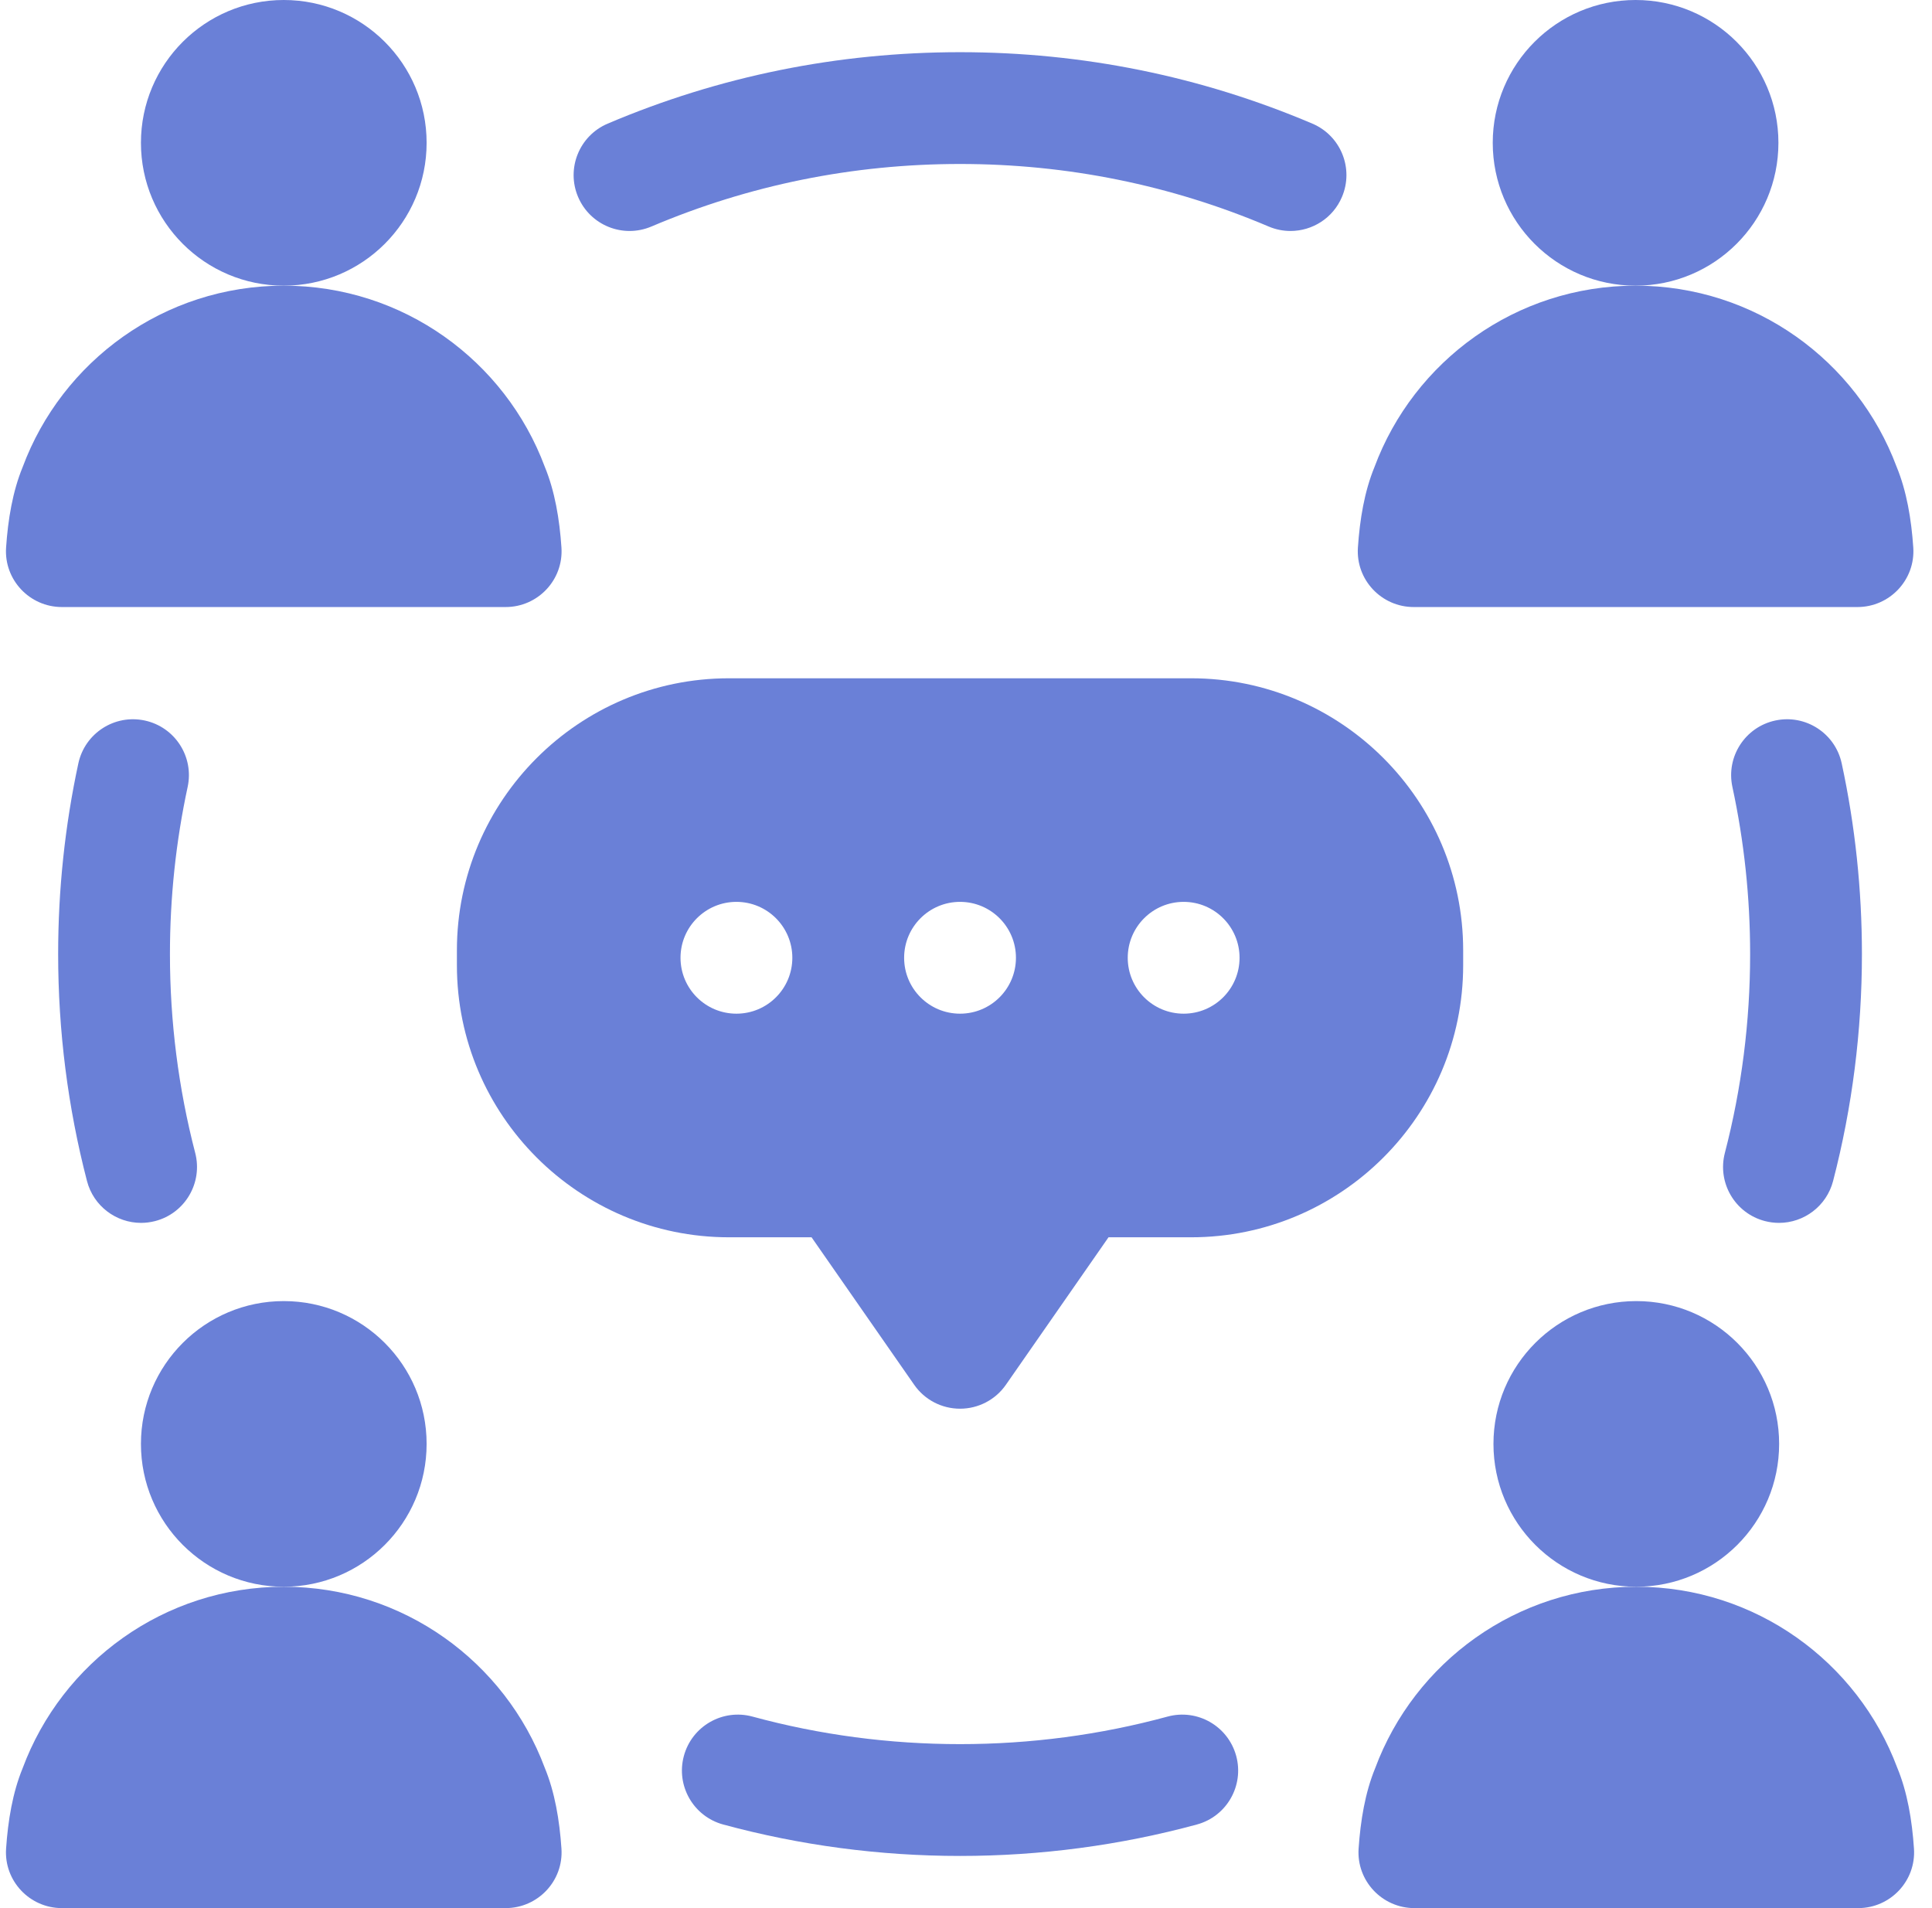
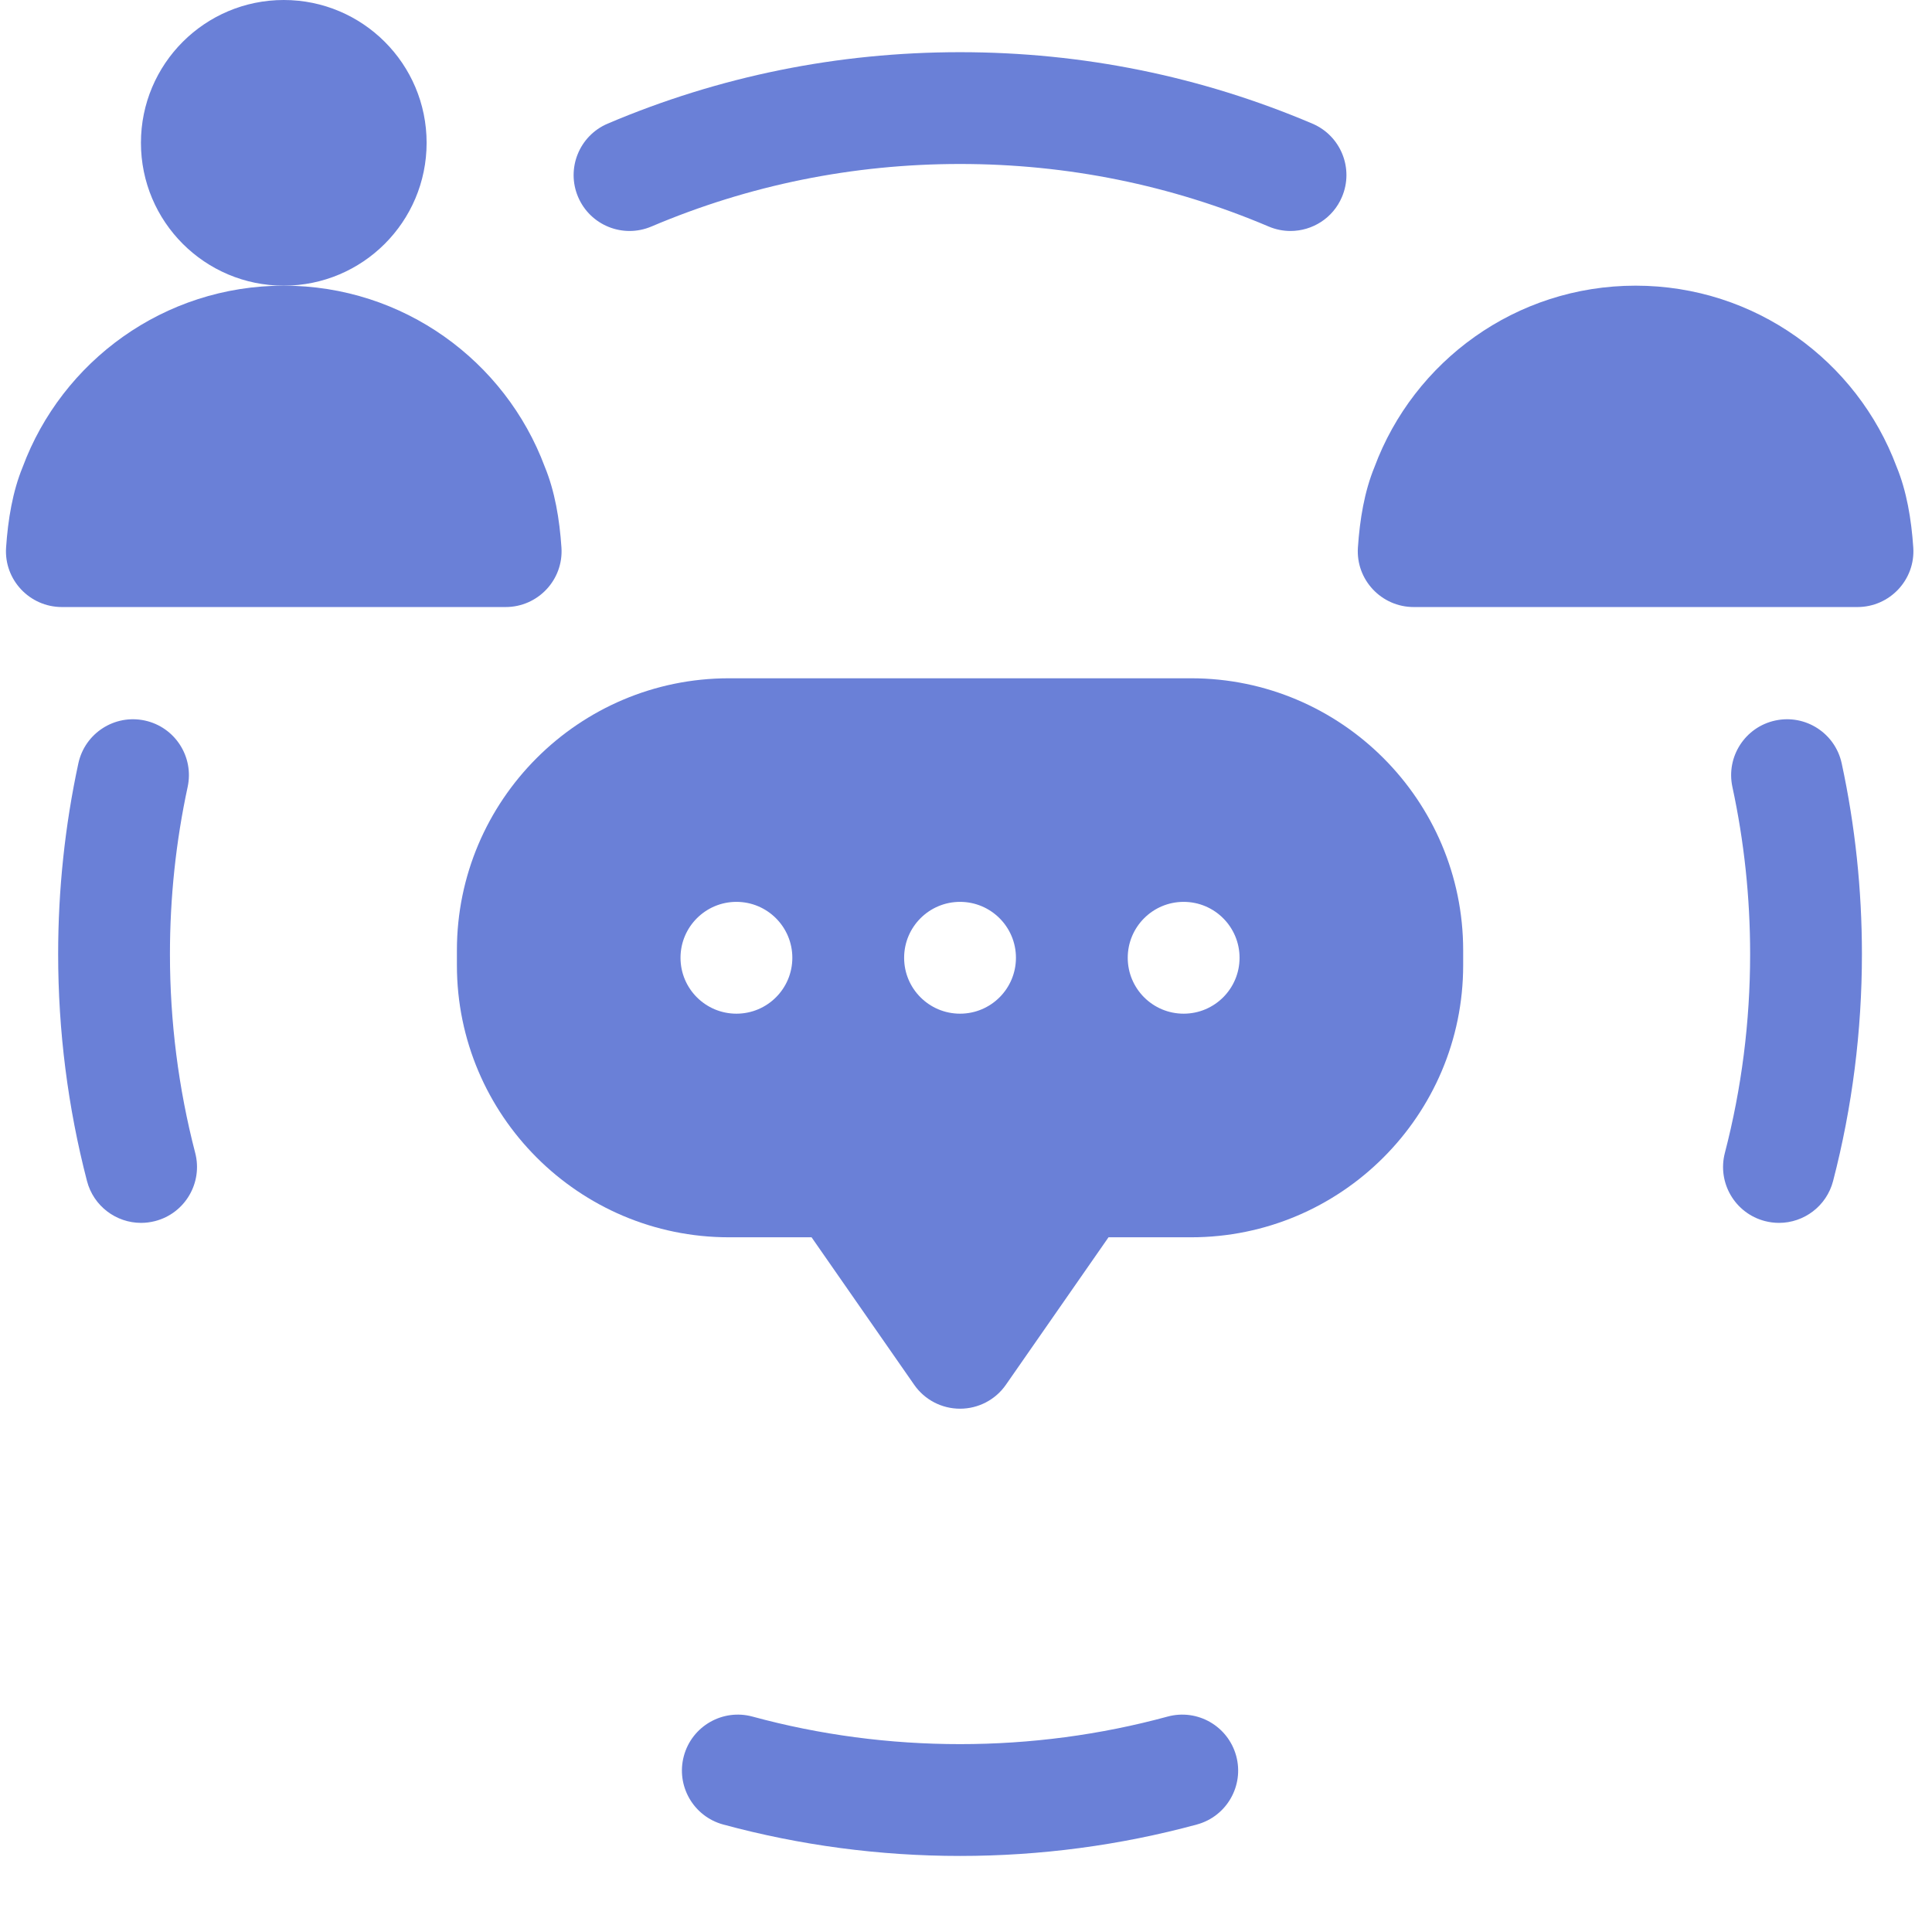
<svg xmlns="http://www.w3.org/2000/svg" width="81" height="80" viewBox="0 0 81 80" fill="none">
  <g clip-path="url(#clip0_1054_4523)">
    <path d="M49.938 28.438H30.562C24.273 28.438 19.156 33.555 19.156 39.844V40.469C19.156 46.758 24.273 51.875 30.562 51.875H34.025L38.327 58.058C38.764 58.688 39.483 59.062 40.25 59.062C41.017 59.062 41.736 58.688 42.173 58.058L46.475 51.875H49.938C56.227 51.875 61.344 46.758 61.344 40.469V39.844C61.344 33.555 56.227 28.438 49.938 28.438ZM30.875 42.5C29.581 42.5 28.531 41.452 28.531 40.156C28.531 38.862 29.581 37.812 30.875 37.812C32.169 37.812 33.219 38.862 33.219 40.156C33.219 41.452 32.169 42.5 30.875 42.5ZM40.25 42.5C38.956 42.5 37.906 41.452 37.906 40.156C37.906 38.862 38.956 37.812 40.25 37.812C41.544 37.812 42.594 38.862 42.594 40.156C42.594 41.452 41.544 42.5 40.25 42.5ZM49.625 42.5C48.331 42.5 47.281 41.452 47.281 40.156C47.281 38.862 48.331 37.812 49.625 37.812C50.919 37.812 51.969 38.862 51.969 40.156C51.969 41.452 50.919 42.5 49.625 42.5Z" fill="#6A80D7" />
    <path d="M6.071 30.209C4.805 29.936 3.559 30.74 3.285 32.005C2.723 34.612 2.438 37.302 2.438 40C2.438 43.224 2.844 46.425 3.647 49.516C3.921 50.571 4.872 51.271 5.914 51.271C6.109 51.271 6.307 51.246 6.505 51.195C7.758 50.87 8.509 49.59 8.184 48.337C7.481 45.632 7.125 42.826 7.125 40C7.125 37.634 7.375 35.277 7.867 32.995C8.141 31.729 7.336 30.482 6.071 30.209Z" fill="#6A80D7" />
    <path d="M73.995 51.195C74.193 51.246 74.391 51.271 74.586 51.271C75.628 51.271 76.579 50.571 76.853 49.516C77.656 46.425 78.062 43.224 78.062 40C78.062 37.302 77.777 34.612 77.214 32.005C76.941 30.74 75.695 29.936 74.429 30.209C73.163 30.482 72.359 31.729 72.632 32.995C73.125 35.277 73.375 37.634 73.375 40C73.375 42.827 73.019 45.632 72.316 48.337C71.99 49.59 72.742 50.87 73.995 51.195Z" fill="#6A80D7" />
    <path d="M59.27 25.451H77.875C79.229 25.451 80.306 24.306 80.215 22.955C80.134 21.768 79.938 20.591 79.514 19.564C77.856 15.132 73.583 11.977 68.573 11.977C63.553 11.977 59.274 15.143 57.623 19.588C57.204 20.61 57.01 21.778 56.931 22.957C56.84 24.307 57.917 25.451 59.27 25.451Z" fill="#6A80D7" />
-     <path d="M68.573 11.977C71.88 11.977 74.561 9.296 74.561 5.988C74.561 2.681 71.88 0 68.573 0C65.265 0 62.584 2.681 62.584 5.988C62.584 9.296 65.265 11.977 68.573 11.977Z" fill="#6A80D7" />
    <path d="M22.838 19.564C21.181 15.132 16.907 11.977 11.897 11.977C6.878 11.977 2.599 15.143 0.948 19.588C0.529 20.61 0.335 21.778 0.255 22.957C0.164 24.307 1.242 25.451 2.595 25.451H21.2C22.554 25.451 23.631 24.306 23.539 22.955C23.459 21.768 23.262 20.591 22.838 19.564Z" fill="#6A80D7" />
    <path d="M11.897 11.977C15.204 11.977 17.886 9.296 17.886 5.988C17.886 2.681 15.204 0 11.897 0C8.59 0 5.909 2.681 5.909 5.988C5.909 9.296 8.59 11.977 11.897 11.977Z" fill="#6A80D7" />
-     <path d="M22.838 74.114C21.181 69.682 16.908 66.526 11.897 66.526C6.878 66.526 2.599 69.693 0.948 74.138C0.529 75.159 0.335 76.328 0.255 77.507C0.164 78.857 1.242 80 2.595 80H21.199C22.553 80 23.631 78.856 23.539 77.505C23.459 76.318 23.262 75.14 22.838 74.114Z" fill="#6A80D7" />
-     <path d="M11.897 66.526C15.204 66.526 17.886 63.845 17.886 60.538C17.886 57.231 15.204 54.55 11.897 54.55C8.59 54.55 5.909 57.231 5.909 60.538C5.909 63.845 8.59 66.526 11.897 66.526Z" fill="#6A80D7" />
-     <path d="M80.244 77.505C80.164 76.318 79.968 75.14 79.543 74.114C77.886 69.682 73.613 66.526 68.603 66.526C63.583 66.526 59.304 69.693 57.653 74.138C57.234 75.159 57.04 76.328 56.96 77.507C56.87 78.857 57.947 80 59.3 80H77.905C79.259 80 80.336 78.856 80.244 77.505Z" fill="#6A80D7" />
-     <path d="M68.603 66.526C71.91 66.526 74.591 63.845 74.591 60.538C74.591 57.231 71.91 54.55 68.603 54.55C65.295 54.55 62.614 57.231 62.614 60.538C62.614 63.845 65.295 66.526 68.603 66.526Z" fill="#6A80D7" />
    <path d="M48.952 71.97C46.131 72.738 43.205 73.125 40.25 73.125C37.295 73.125 34.369 72.738 31.548 71.97C30.3 71.631 29.011 72.369 28.672 73.619C28.333 74.867 29.07 76.155 30.32 76.495C33.541 77.369 36.881 77.813 40.25 77.813C43.619 77.813 46.959 77.369 50.18 76.495C51.43 76.155 52.167 74.867 51.828 73.619C51.487 72.369 50.202 71.631 48.952 71.97Z" fill="#6A80D7" />
    <path d="M55.023 5.184C50.347 3.195 45.376 2.188 40.25 2.188C35.123 2.188 30.153 3.195 25.476 5.184C24.286 5.691 23.73 7.066 24.237 8.258C24.744 9.448 26.119 10.003 27.311 9.497C31.405 7.758 35.758 6.875 40.25 6.875C44.742 6.875 49.095 7.758 53.189 9.497C53.489 9.625 53.8 9.684 54.105 9.684C55.017 9.684 55.884 9.15 56.262 8.258C56.77 7.066 56.214 5.691 55.023 5.184Z" fill="#6A80D7" />
  </g>
  <defs>
    <clipPath id="clip0_1054_4523">
      <rect width="80" height="80" fill="white" transform="translate(0.25)" />
    </clipPath>
  </defs>
</svg>